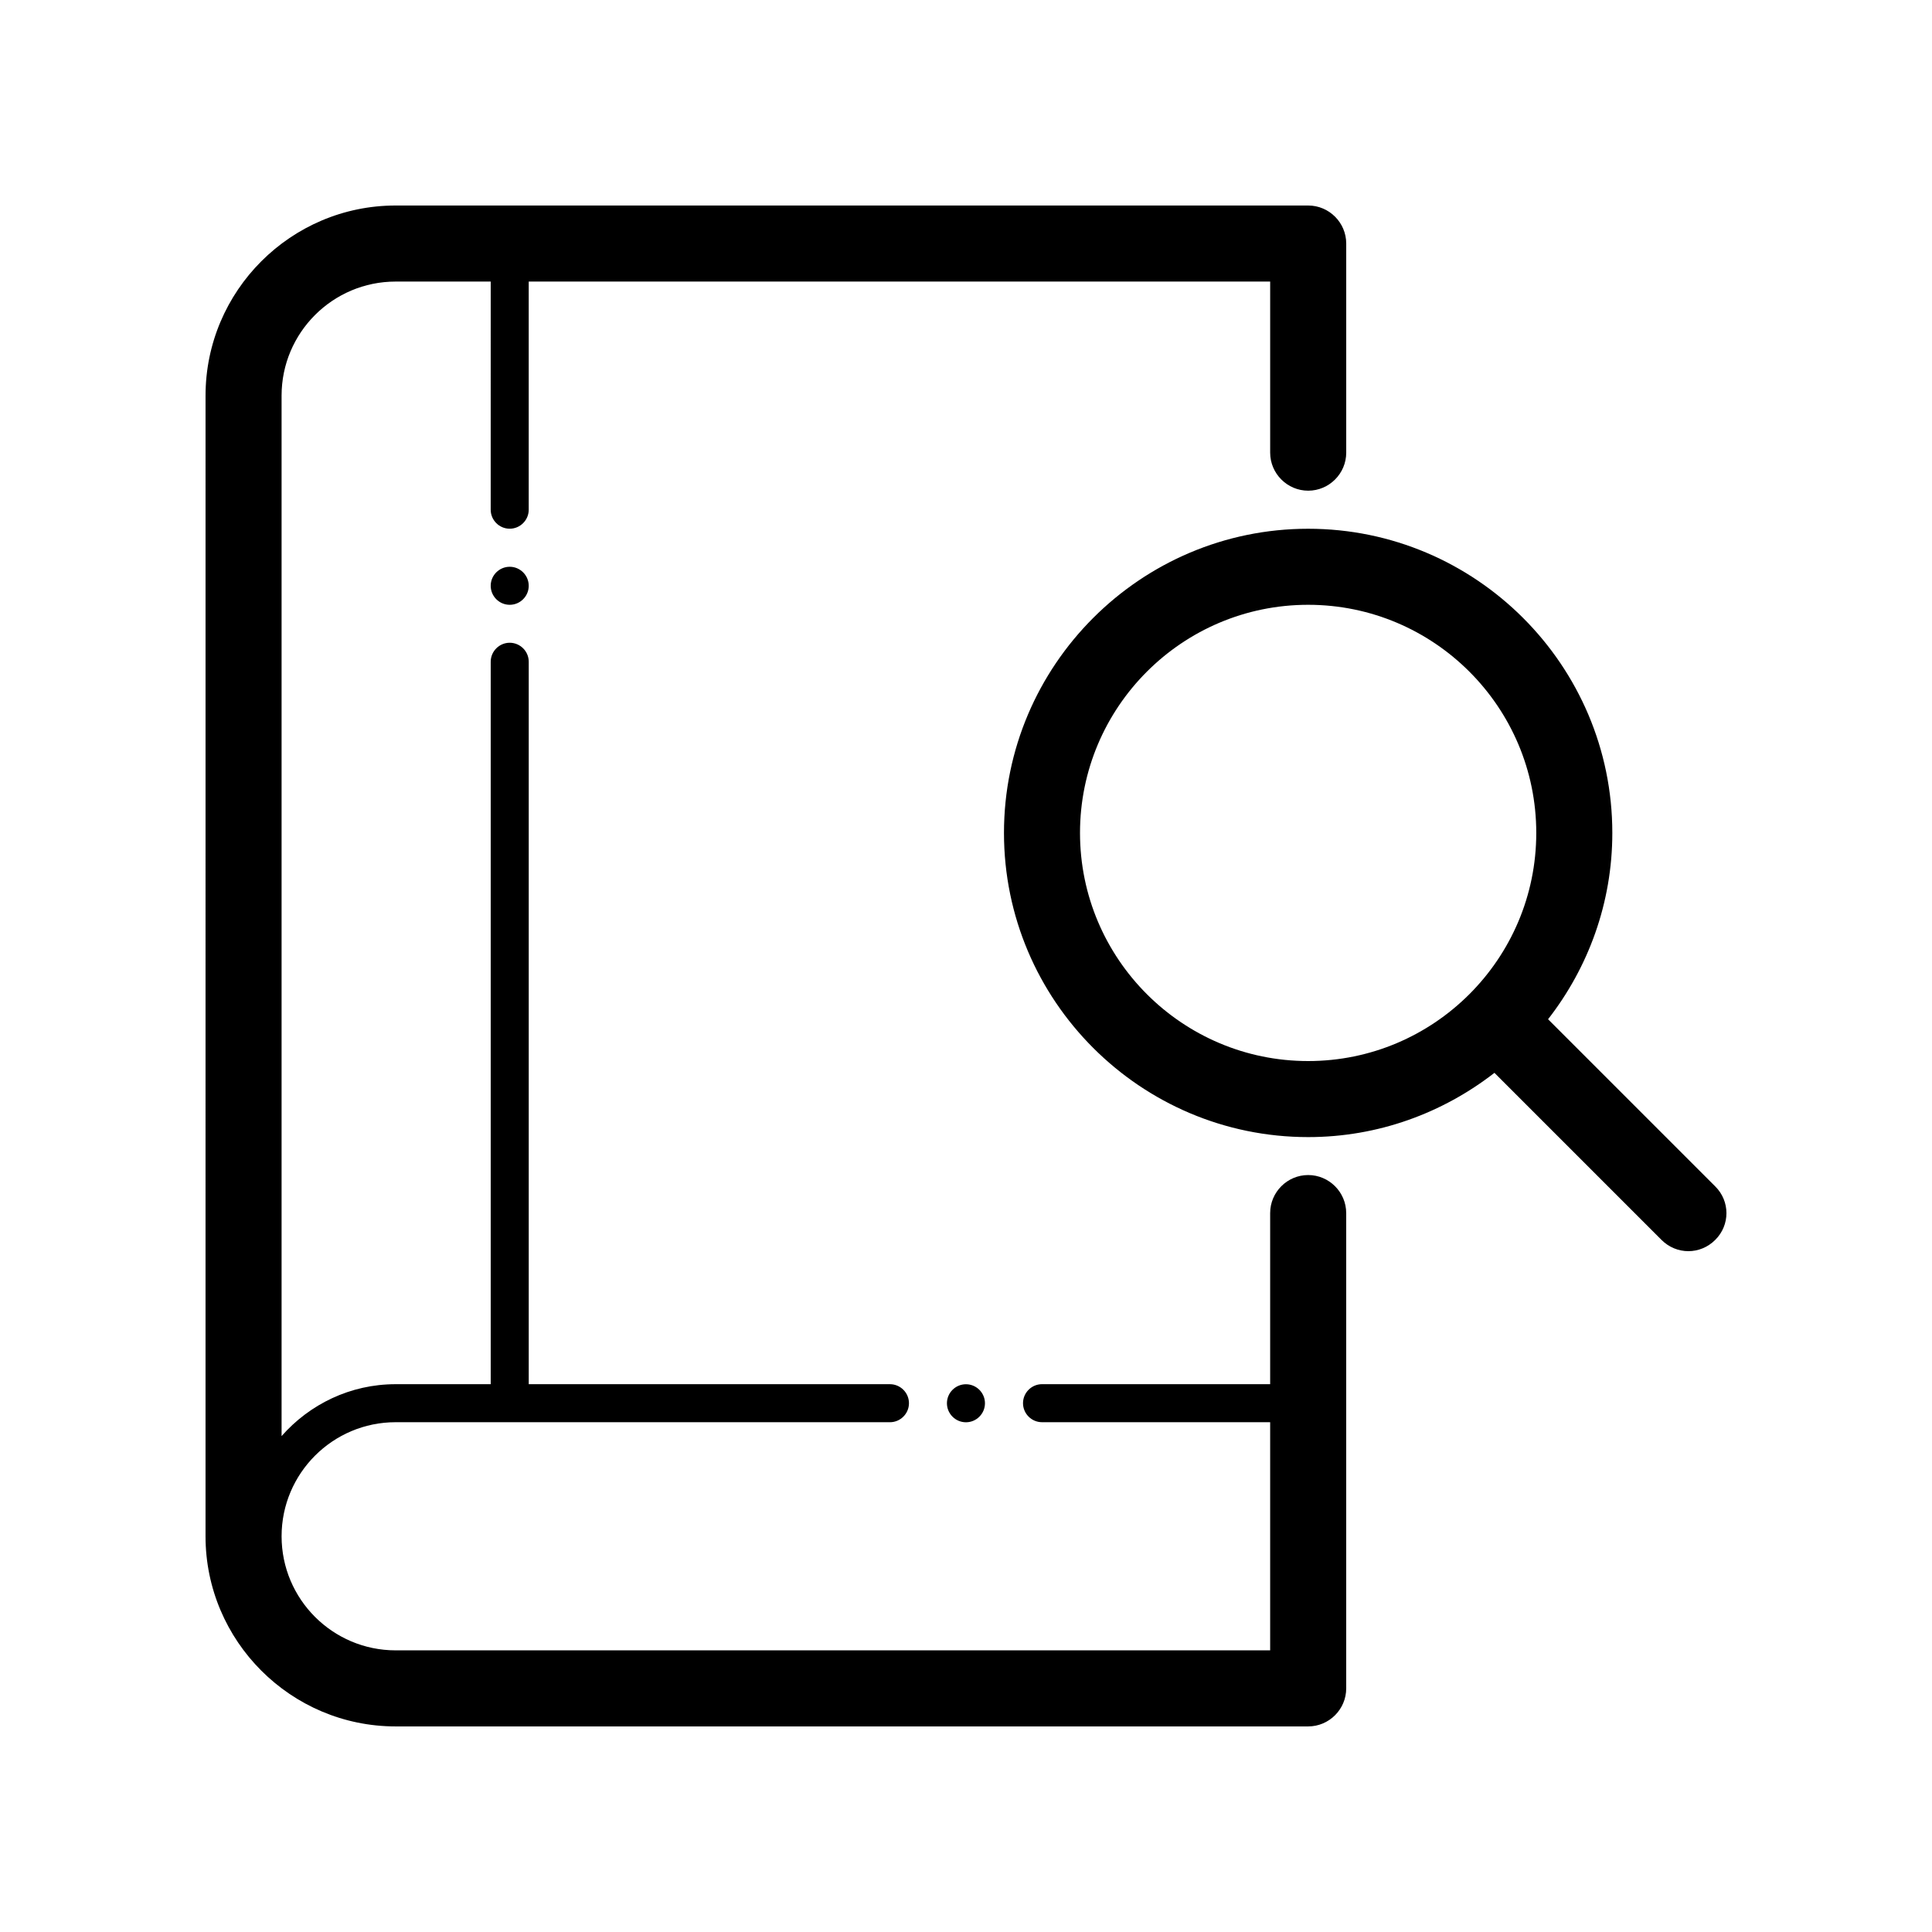
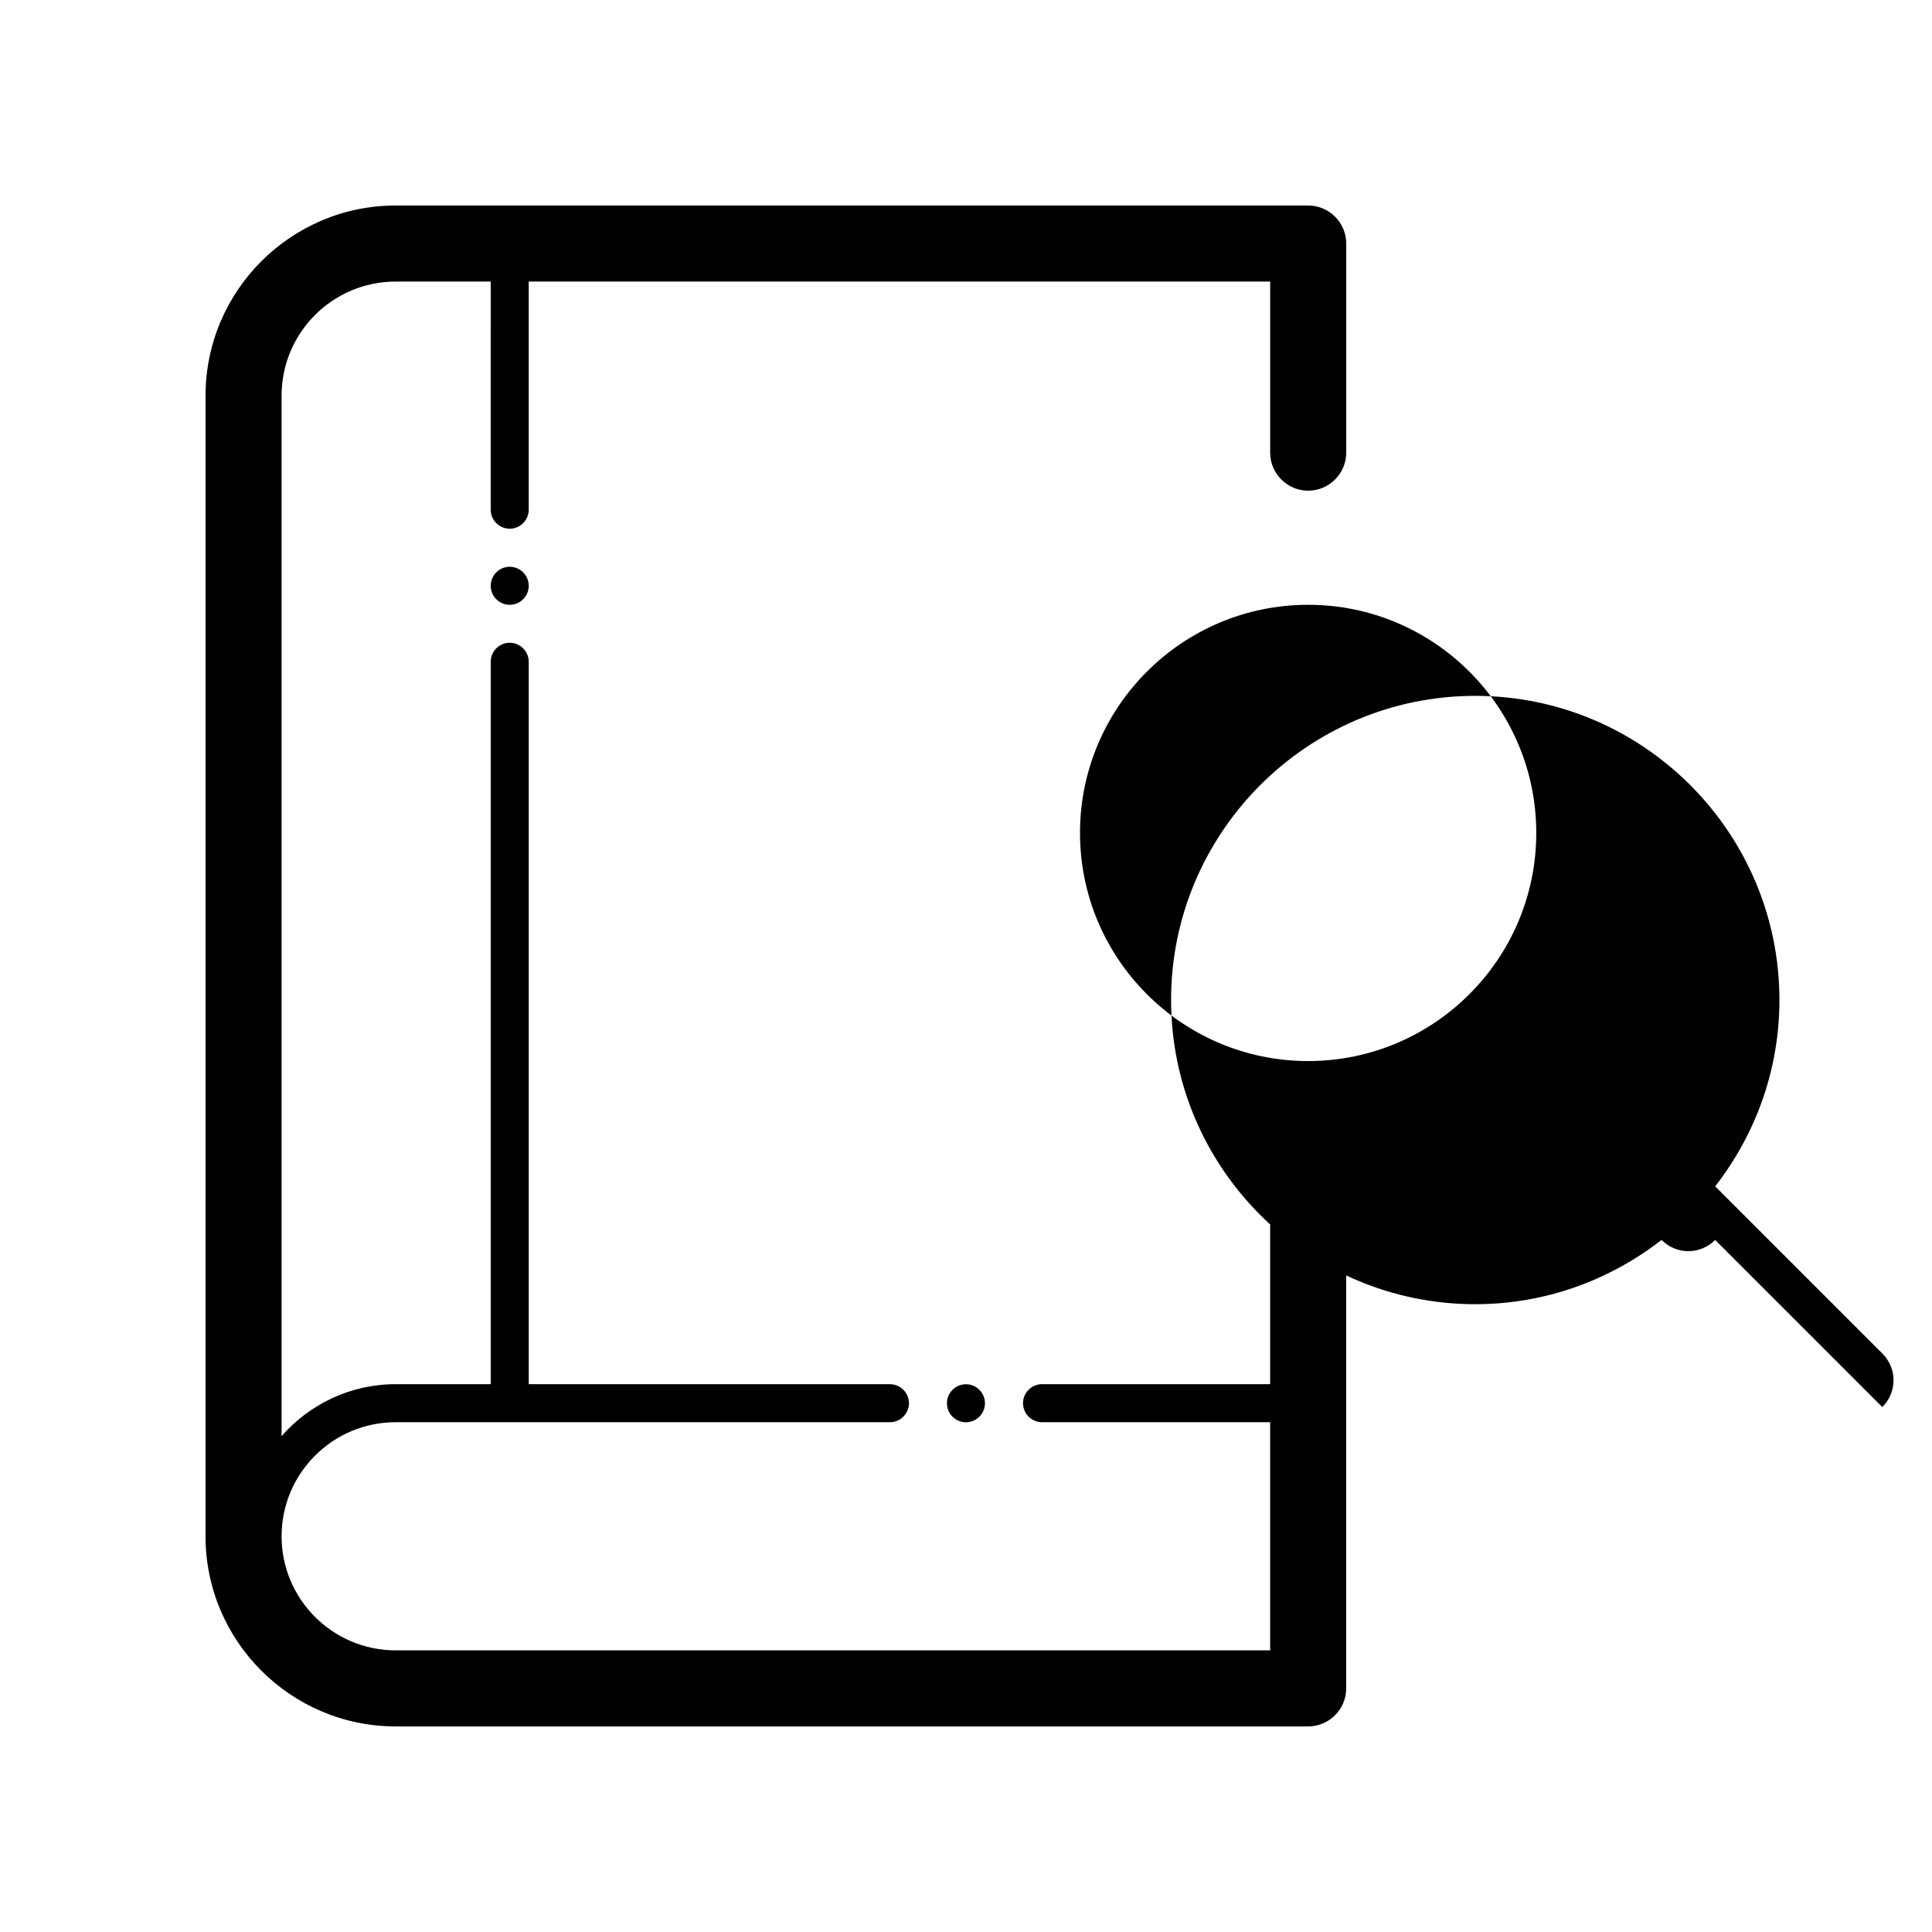
<svg xmlns="http://www.w3.org/2000/svg" fill="#000000" width="800px" height="800px" version="1.1" viewBox="144 144 512 512">
-   <path d="m500.76 465.49v125.95c0 5.543-4.535 10.078-10.078 10.078h-241.83c-27.762 0-50.383-22.621-50.383-50.383l0.004-302.29c0-27.762 22.621-50.383 50.383-50.383h241.83c5.543 0 10.078 4.535 10.078 10.078v55.418c0 5.543-4.535 10.078-10.078 10.078s-10.078-4.535-10.078-10.078v-45.344l-196.49 0.004v60.457c0 2.769-2.266 5.039-5.039 5.039-2.769 0-5.039-2.266-5.039-5.039l0.004-60.457h-25.191c-16.676 0-30.23 13.551-30.23 30.23v275.73c7.406-8.414 18.188-13.754 30.23-13.754h25.191v-191.45c0-2.769 2.266-5.039 5.039-5.039 2.769 0 5.039 2.266 5.039 5.039v191.45h95.723c2.769 0 5.039 2.266 5.039 5.039 0 2.769-2.266 5.039-5.039 5.039l-130.99-0.004c-16.676 0-30.23 13.551-30.23 30.23 0 16.676 13.551 30.23 30.23 30.23h231.75v-60.461h-60.457c-2.769 0-5.039-2.266-5.039-5.039 0-2.769 2.266-5.039 5.039-5.039h60.457v-45.344c0-5.543 4.535-10.078 10.078-10.078 5.539 0.004 10.074 4.539 10.074 10.078zm-221.68-171.29c-2.769 0-5.039 2.266-5.039 5.039 0 2.769 2.266 5.039 5.039 5.039 2.769 0 5.039-2.266 5.039-5.039-0.004-2.773-2.269-5.039-5.039-5.039zm319.46 178.4c-1.965 1.965-4.535 2.973-7.106 2.973-2.57 0-5.141-1.008-7.106-2.973l-44.285-44.285c-13.699 10.629-30.781 17.027-49.371 17.027-44.438 0-80.609-36.172-80.609-80.609s36.172-80.609 80.609-80.609 80.609 36.172 80.609 80.609c0 18.59-6.398 35.719-17.027 49.375l44.285 44.285c3.981 3.93 3.981 10.277 0 14.207zm-107.87-47.41c33.352 0 60.457-27.105 60.457-60.457 0-33.352-27.105-60.457-60.457-60.457-33.352 0-60.457 27.105-60.457 60.457 0 33.355 27.105 60.457 60.457 60.457zm-95.723 90.688c0 2.769 2.266 5.039 5.039 5.039 2.769 0 5.039-2.266 5.039-5.039 0-2.769-2.266-5.039-5.039-5.039s-5.039 2.269-5.039 5.039z" />
+   <path d="m500.76 465.49v125.95c0 5.543-4.535 10.078-10.078 10.078h-241.83c-27.762 0-50.383-22.621-50.383-50.383l0.004-302.29c0-27.762 22.621-50.383 50.383-50.383h241.83c5.543 0 10.078 4.535 10.078 10.078v55.418c0 5.543-4.535 10.078-10.078 10.078s-10.078-4.535-10.078-10.078v-45.344l-196.49 0.004v60.457c0 2.769-2.266 5.039-5.039 5.039-2.769 0-5.039-2.266-5.039-5.039l0.004-60.457h-25.191c-16.676 0-30.23 13.551-30.23 30.23v275.73c7.406-8.414 18.188-13.754 30.23-13.754h25.191v-191.45c0-2.769 2.266-5.039 5.039-5.039 2.769 0 5.039 2.266 5.039 5.039v191.45h95.723c2.769 0 5.039 2.266 5.039 5.039 0 2.769-2.266 5.039-5.039 5.039l-130.99-0.004c-16.676 0-30.23 13.551-30.23 30.23 0 16.676 13.551 30.23 30.23 30.23h231.75v-60.461h-60.457c-2.769 0-5.039-2.266-5.039-5.039 0-2.769 2.266-5.039 5.039-5.039h60.457v-45.344c0-5.543 4.535-10.078 10.078-10.078 5.539 0.004 10.074 4.539 10.074 10.078zm-221.68-171.29c-2.769 0-5.039 2.266-5.039 5.039 0 2.769 2.266 5.039 5.039 5.039 2.769 0 5.039-2.266 5.039-5.039-0.004-2.773-2.269-5.039-5.039-5.039zm319.46 178.4c-1.965 1.965-4.535 2.973-7.106 2.973-2.57 0-5.141-1.008-7.106-2.973c-13.699 10.629-30.781 17.027-49.371 17.027-44.438 0-80.609-36.172-80.609-80.609s36.172-80.609 80.609-80.609 80.609 36.172 80.609 80.609c0 18.59-6.398 35.719-17.027 49.375l44.285 44.285c3.981 3.93 3.981 10.277 0 14.207zm-107.87-47.41c33.352 0 60.457-27.105 60.457-60.457 0-33.352-27.105-60.457-60.457-60.457-33.352 0-60.457 27.105-60.457 60.457 0 33.355 27.105 60.457 60.457 60.457zm-95.723 90.688c0 2.769 2.266 5.039 5.039 5.039 2.769 0 5.039-2.266 5.039-5.039 0-2.769-2.266-5.039-5.039-5.039s-5.039 2.269-5.039 5.039z" />
</svg>